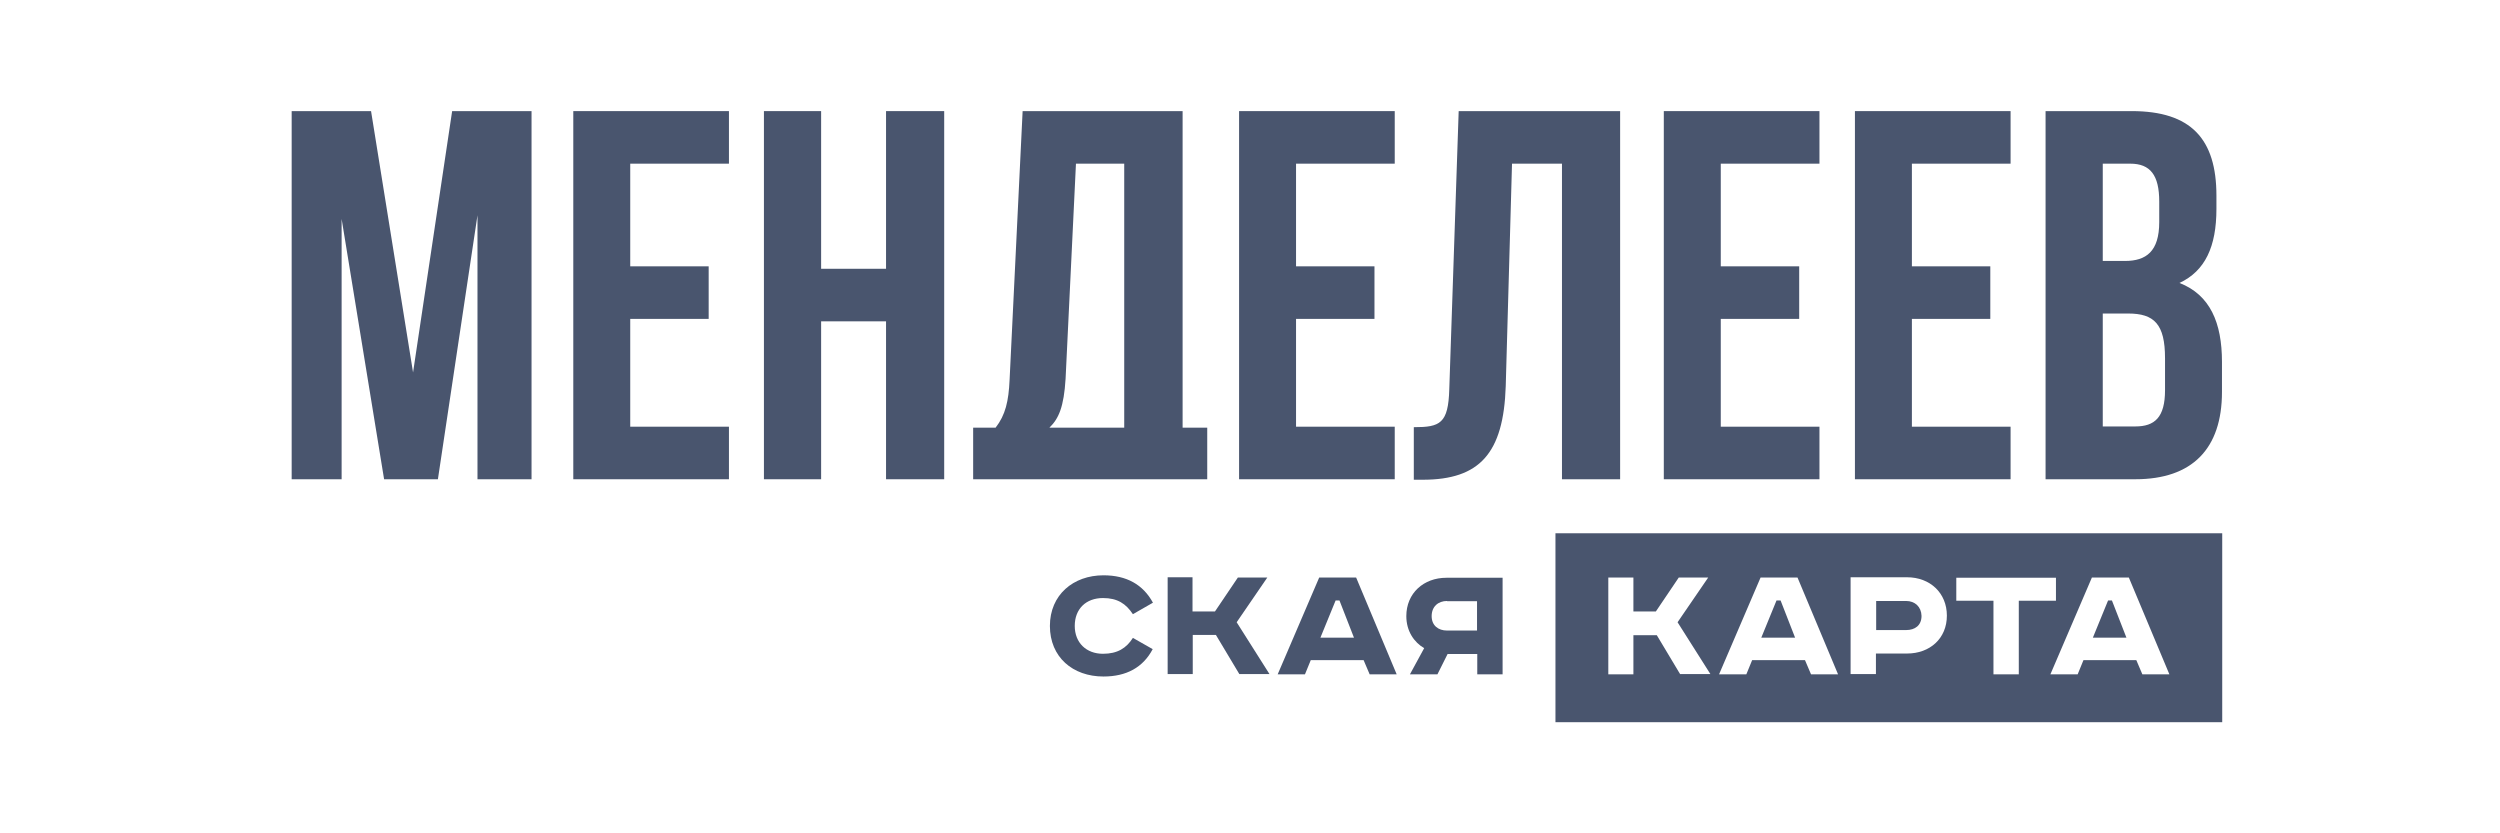
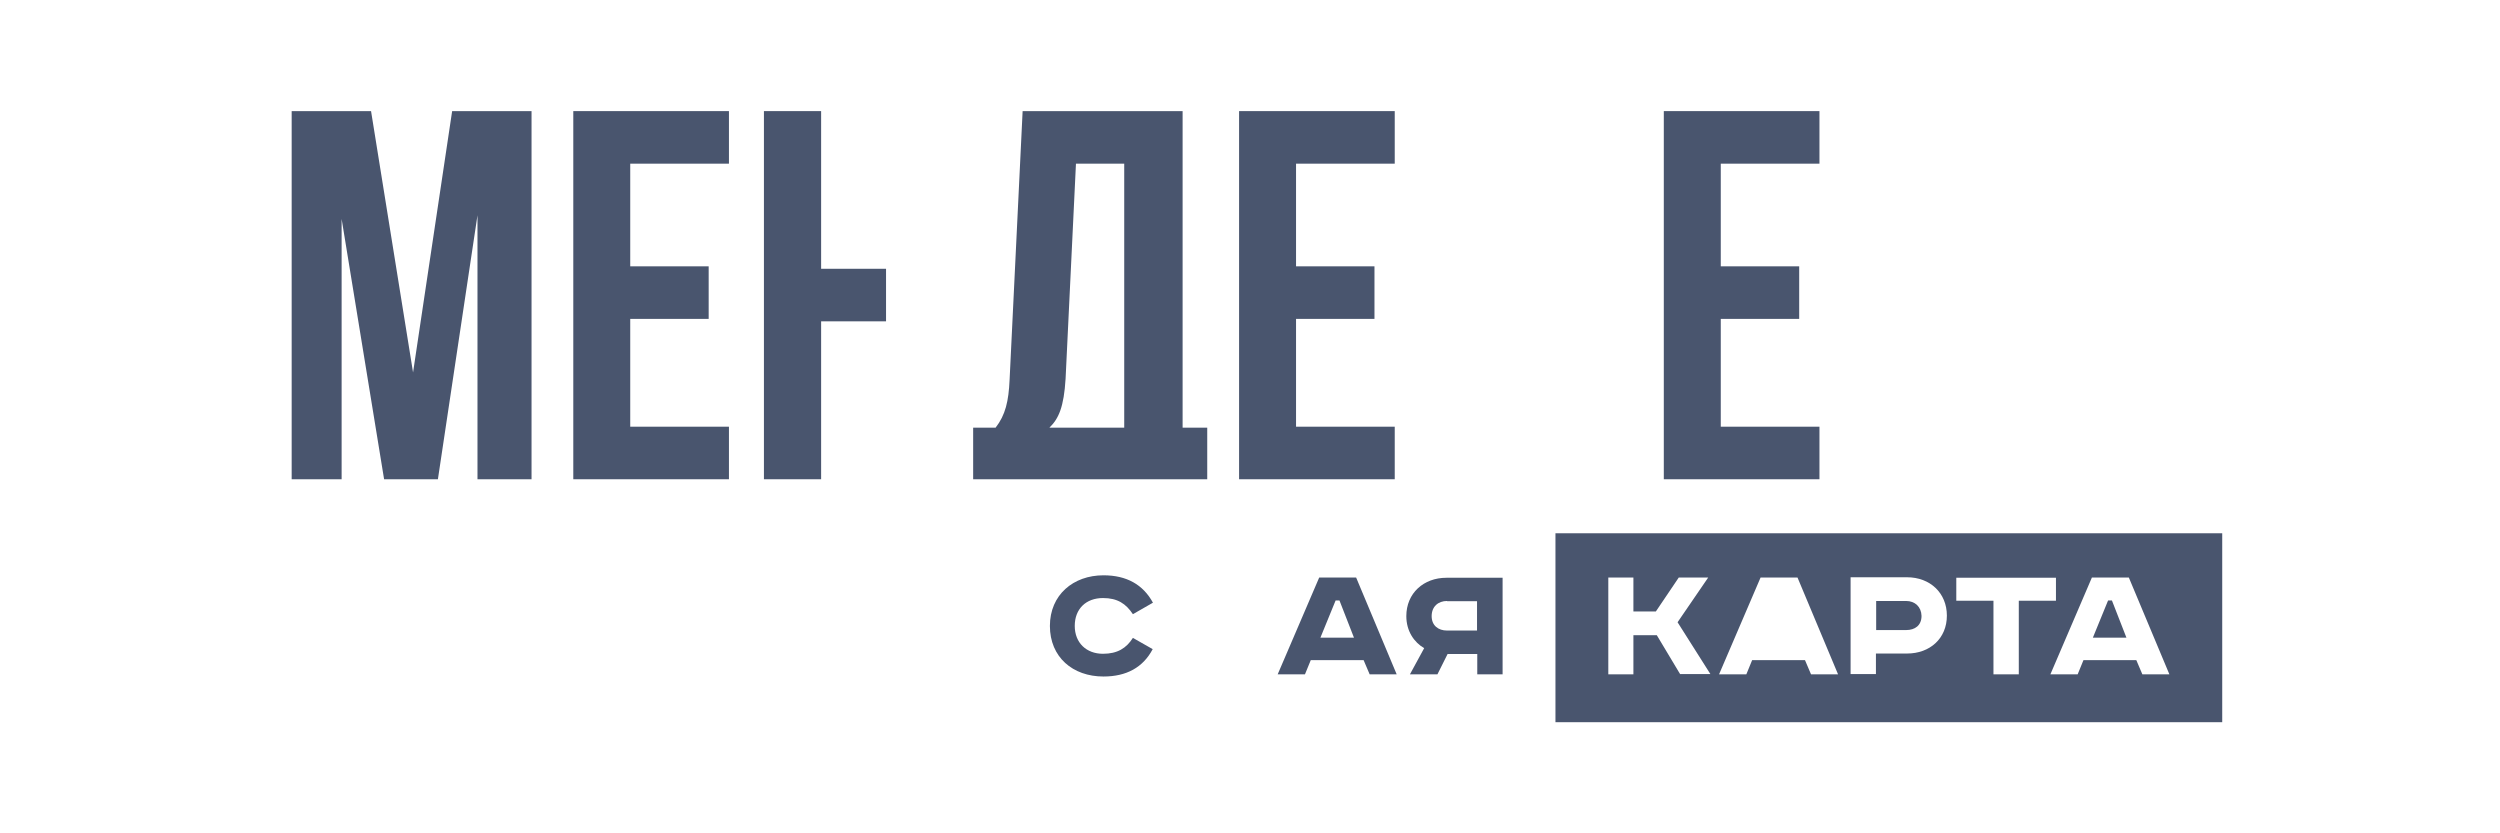
<svg xmlns="http://www.w3.org/2000/svg" width="180" height="60" viewBox="0 0 180 60" fill="none">
  <path d="M29.74 26.814L32.554 8H38.271V34.506H34.379V15.498L31.529 34.506H27.655L24.597 15.762V34.506H21V8H26.716L29.74 26.814Z" fill="#49556E" />
  <path d="M45.377 19.176H51.024V22.96H45.377V30.722H52.484V34.506H41.277V8H52.484V11.784H45.377V19.176Z" fill="#49556E" />
-   <path d="M59.121 34.506H55.003V8H59.121V19.352H63.795V8H67.982V34.506H63.795V23.136H59.121V34.506Z" fill="#49556E" />
+   <path d="M59.121 34.506H55.003V8H59.121V19.352H63.795V8H67.982H63.795V23.136H59.121V34.506Z" fill="#49556E" />
  <path d="M93.315 19.176H98.962V22.96H93.315V30.722H100.421V34.506H89.214V8H100.421V11.784H93.315V19.176Z" fill="#49556E" />
-   <path d="M101.811 30.757C103.687 30.757 104.278 30.493 104.348 28.029L105.025 8H116.649V34.506H112.462V11.784H108.865L108.413 27.8C108.257 32.64 106.537 34.541 102.436 34.541H101.794V30.757H101.811Z" fill="#49556E" />
  <path d="M123.895 19.176H129.542V22.96H123.895V30.722H131.001V34.506H119.794V8H131.001V11.784H123.895V19.176Z" fill="#49556E" />
-   <path d="M137.656 19.176H143.302V22.96H137.656V30.722H144.762V34.506H133.555V8H144.762V11.784H137.656V19.176Z" fill="#49556E" />
-   <path d="M159.583 14.09V15.04C159.583 17.768 158.766 19.51 156.924 20.373C159.131 21.235 159.982 23.242 159.982 26.058V28.222C159.982 32.306 157.845 34.506 153.745 34.506H147.281V8H153.484C157.758 8 159.583 10.006 159.583 14.09ZM151.399 11.784V18.789H152.998C154.527 18.789 155.465 18.102 155.465 15.99V14.512C155.465 12.611 154.822 11.784 153.38 11.784H151.399ZM151.399 22.573V30.704H153.745C155.135 30.704 155.882 30.053 155.882 28.099V25.794C155.882 23.33 155.1 22.573 153.223 22.573H151.399Z" fill="#49556E" />
  <path d="M86.938 30.792H85.148V8H73.629L72.691 27.342C72.621 28.891 72.395 29.877 71.683 30.792H70.067V34.506H86.921V30.792H86.938ZM80.944 30.792H75.557C76.235 30.141 76.6 29.278 76.722 27.272L77.469 11.784H80.944V30.792Z" fill="#49556E" />
  <path d="M81.569 44.221C81.066 43.464 80.457 43.059 79.415 43.059C78.199 43.059 77.382 43.834 77.382 45.066C77.382 46.28 78.216 47.072 79.415 47.072C80.457 47.072 81.1 46.667 81.569 45.928L82.994 46.738C82.299 48.058 81.1 48.709 79.45 48.709C77.243 48.709 75.593 47.318 75.593 45.066C75.593 42.83 77.278 41.422 79.45 41.422C81.118 41.422 82.299 42.091 83.012 43.394L81.569 44.221Z" fill="#49556E" />
-   <path d="M85.861 44.027H87.477L89.127 41.581H91.247L89.04 44.802L91.403 48.533H89.232L87.546 45.717H85.878V48.533H84.071V41.563H85.861V44.027Z" fill="#49556E" />
  <path d="M97.641 41.581L100.56 48.55H98.614L98.18 47.53H94.375L93.958 48.55H91.994L94.983 41.581H97.641ZM95.07 45.91H97.485L96.442 43.235H96.164L95.07 45.91Z" fill="#49556E" />
  <path d="M108.187 48.55H106.363V47.09H104.226L103.496 48.55H101.516L102.541 46.667C101.811 46.245 101.255 45.435 101.255 44.362C101.255 42.707 102.506 41.599 104.139 41.599H108.187V48.55ZM104.191 43.27C103.548 43.27 103.079 43.675 103.079 44.362C103.079 45.031 103.548 45.4 104.191 45.4H106.346V43.288H104.191V43.27Z" fill="#49556E" />
  <path d="M137.238 43.27H135.084V45.365H137.238C137.881 45.365 138.35 45.03 138.35 44.344C138.333 43.693 137.881 43.27 137.238 43.27Z" fill="#49556E" />
  <path d="M151.781 43.235L150.687 45.91H153.102L152.059 43.235H151.781Z" fill="#49556E" />
-   <path d="M127.908 43.235L126.813 45.91H129.246L128.203 43.235H127.908Z" fill="#49556E" />
  <path d="M111.993 38.395V52H160V38.395H111.993ZM120.976 48.55L119.29 45.734H117.605V48.55H115.798V41.581H117.605V44.027H119.221L120.872 41.581H122.991L120.785 44.802L123.148 48.533H120.976V48.55ZM130.393 48.55L129.959 47.53H126.154L125.737 48.55H123.773L126.762 41.581H129.42L132.339 48.55H130.393ZM137.308 47.054H135.067V48.533H133.243V41.563H137.308C138.959 41.563 140.175 42.69 140.175 44.326C140.175 45.963 138.959 47.054 137.308 47.054ZM145.37 48.55H143.529V43.253H140.853V41.598H148.029V43.253H145.353V48.55H145.37ZM154.249 48.55L153.815 47.53H150.009L149.592 48.55H147.629L150.617 41.581H153.276L156.195 48.55H154.249Z" fill="#49556E" />
</svg>